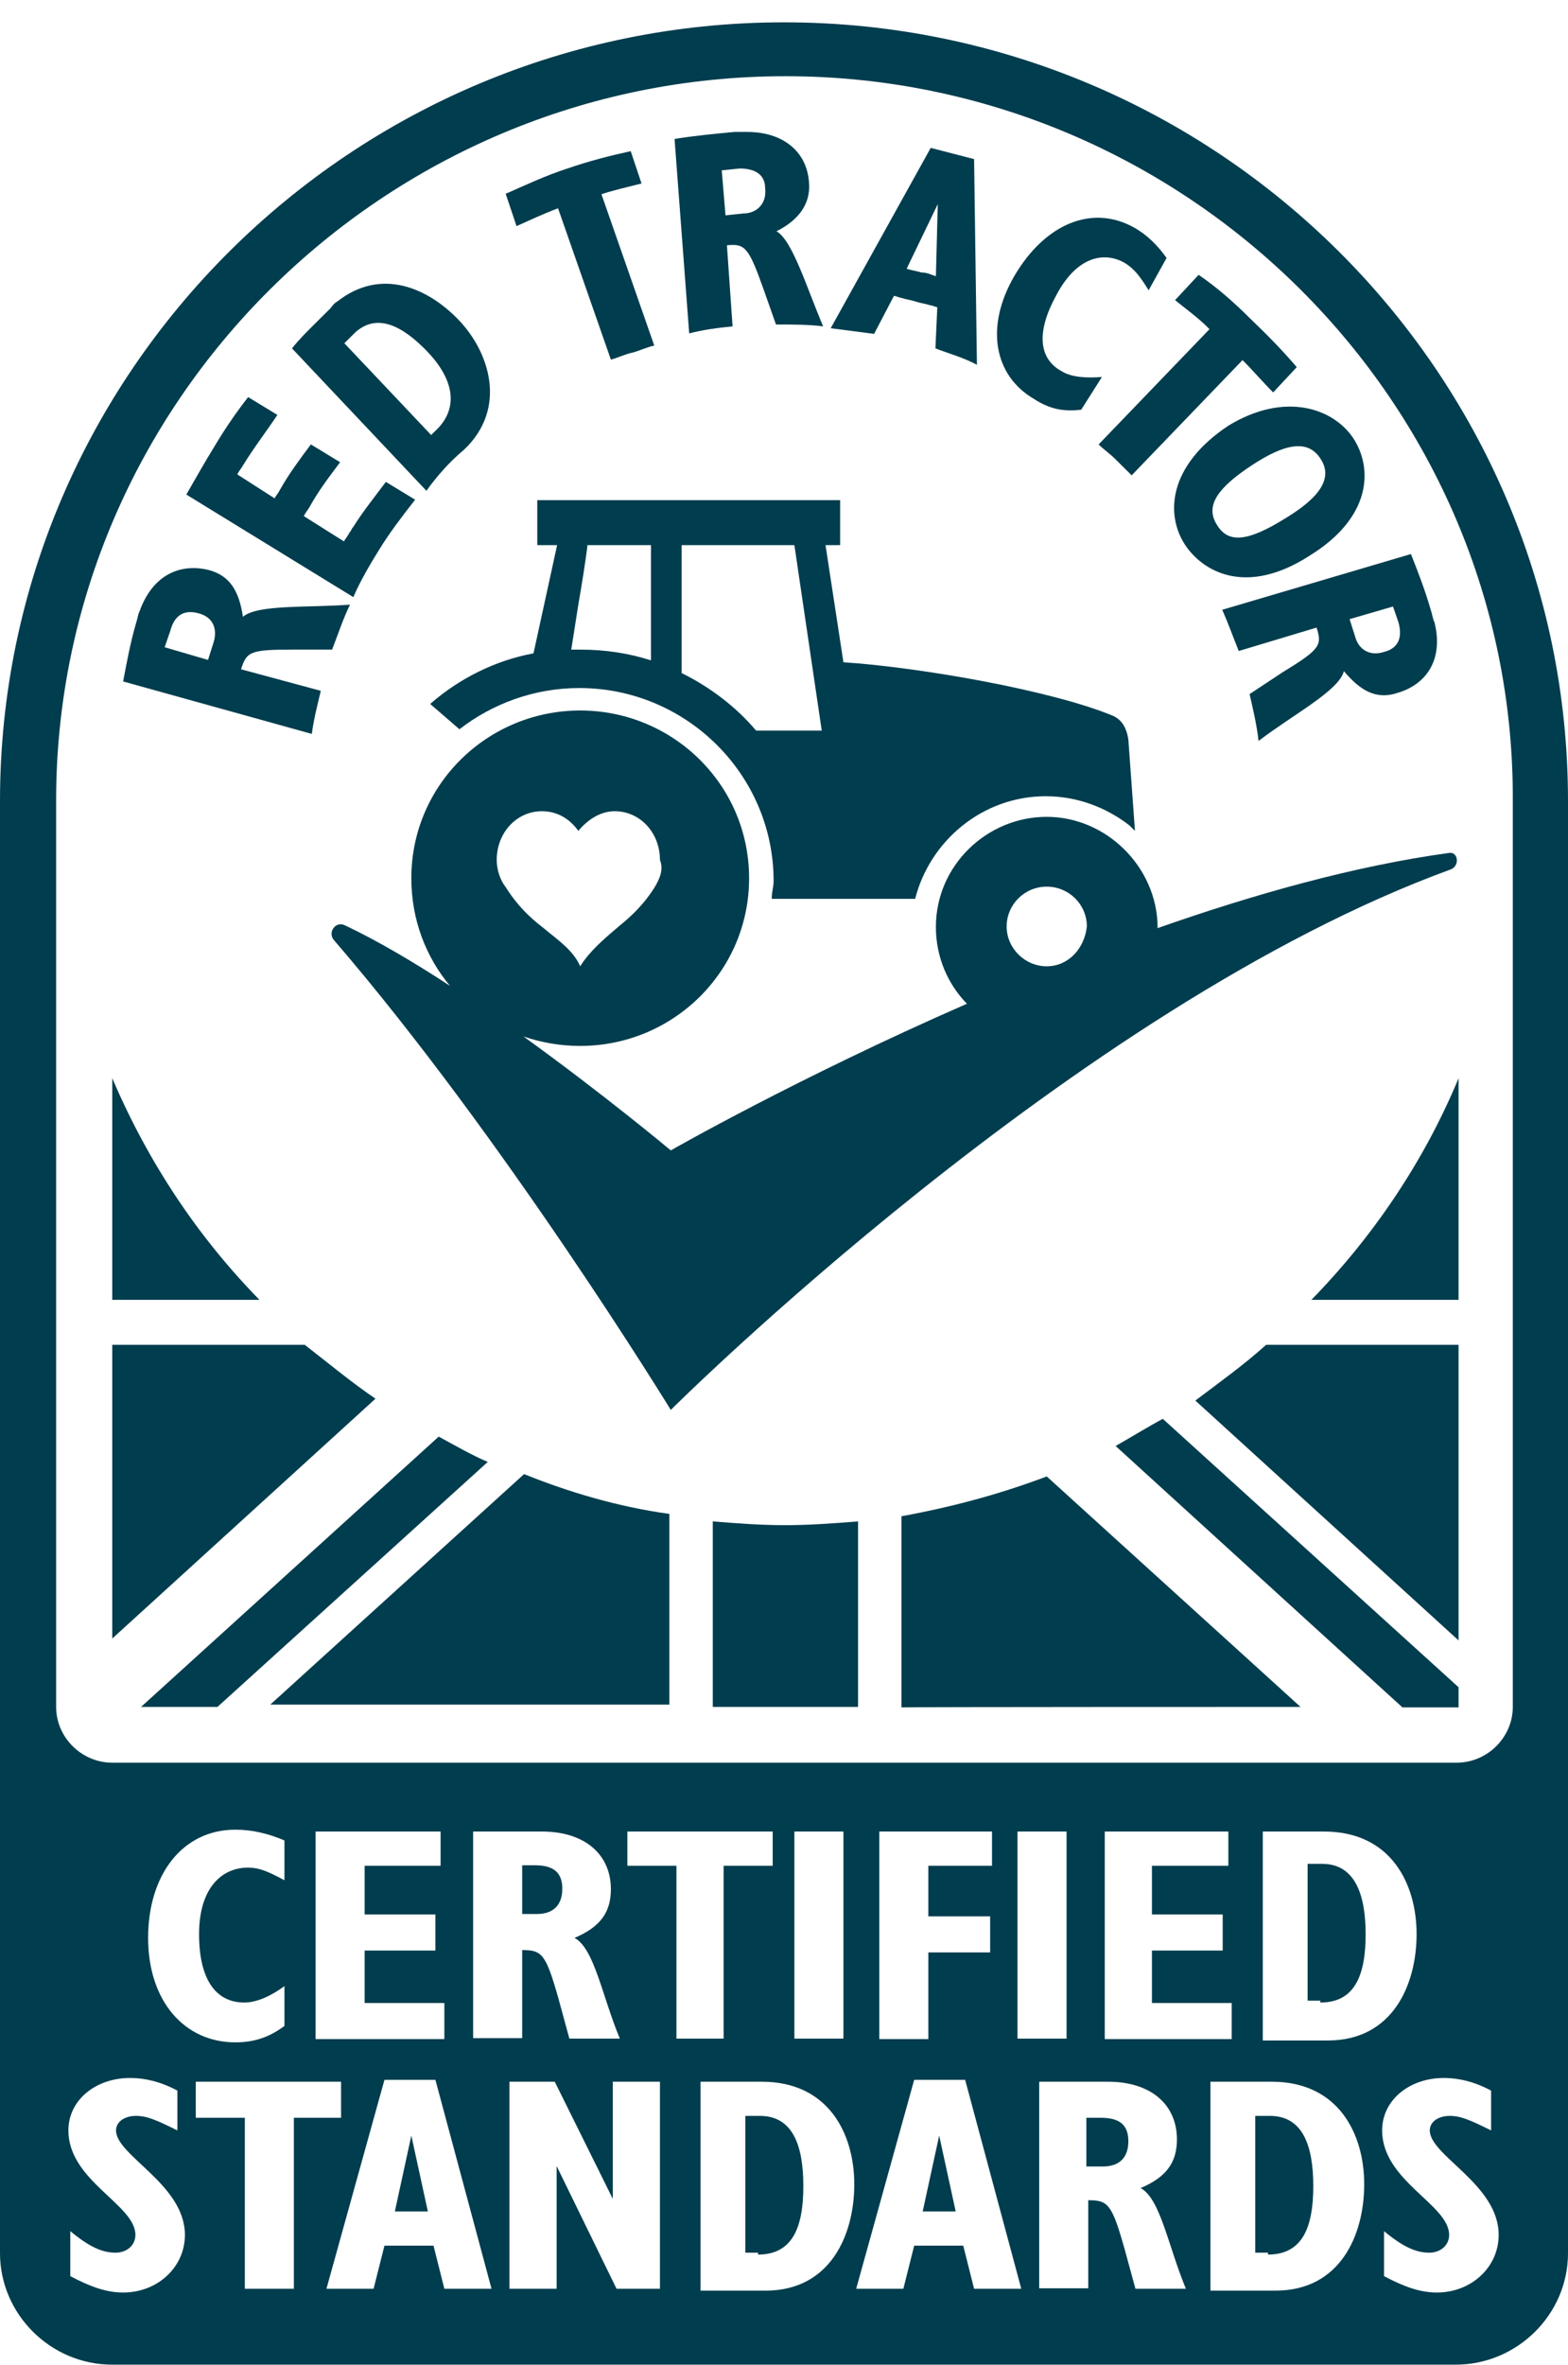
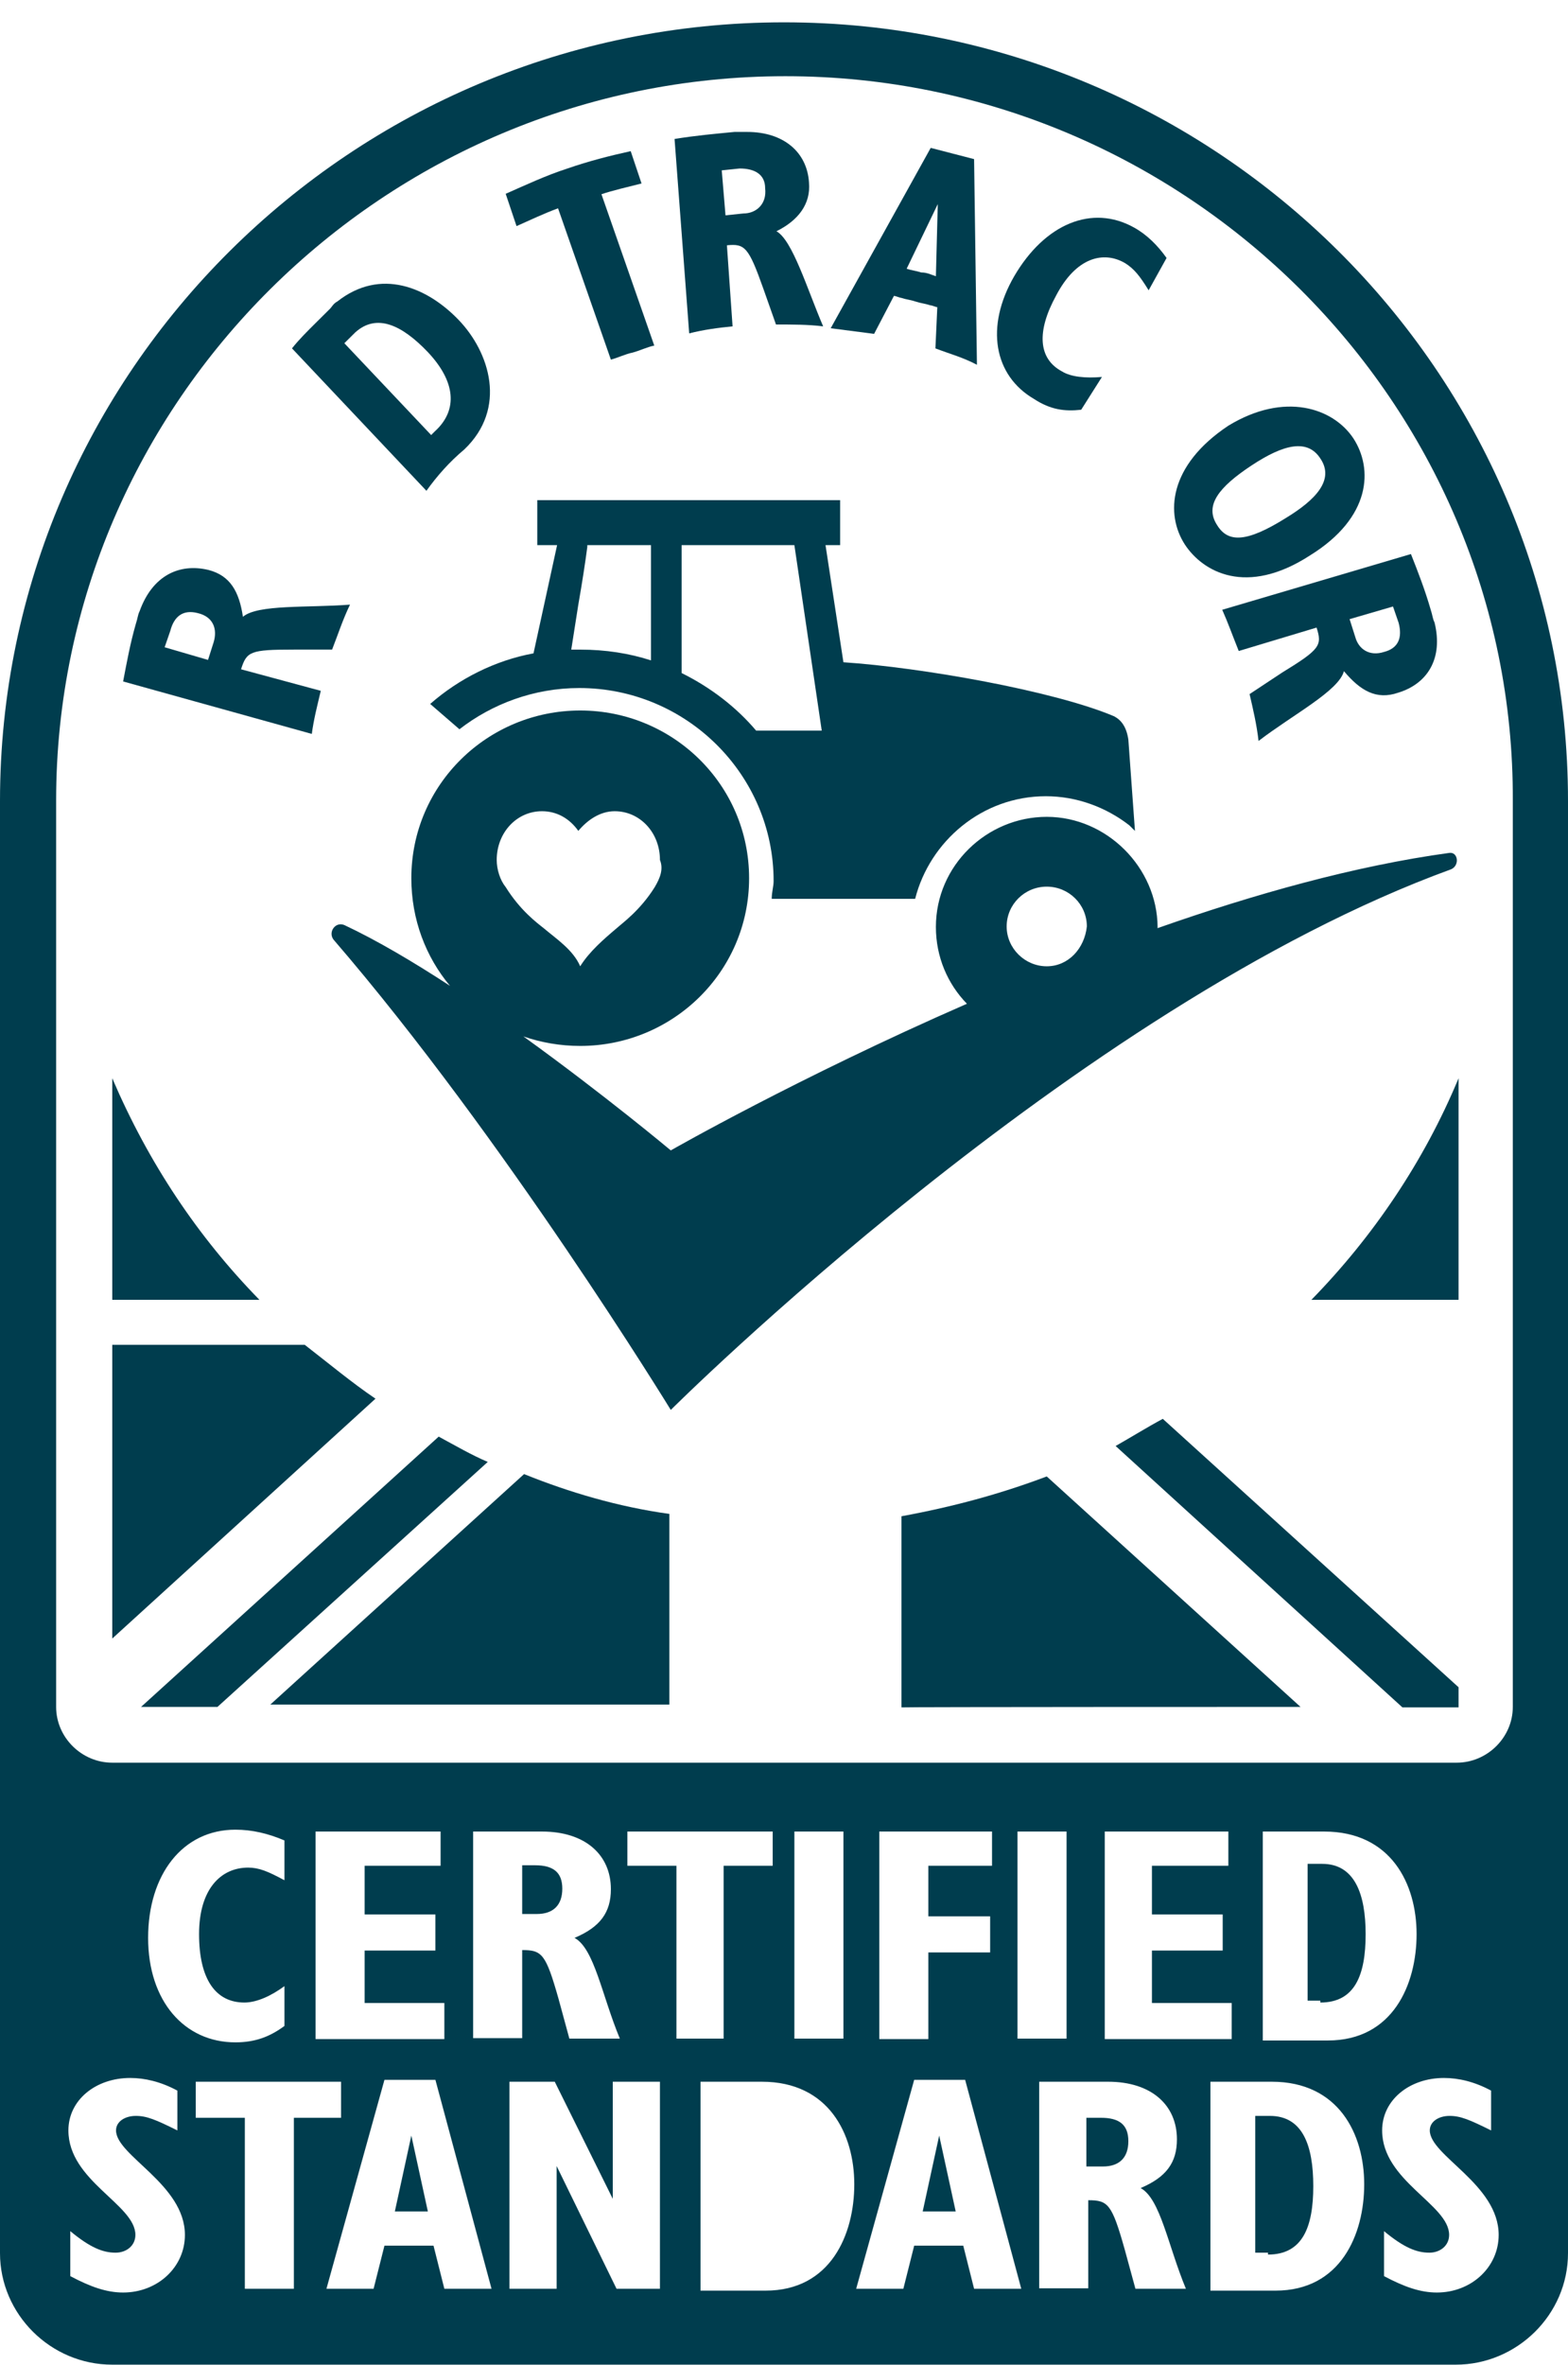
<svg xmlns="http://www.w3.org/2000/svg" width="69" height="104" viewBox="0 0 69 104" fill="none">
  <g clip-path="url(#clip0_693_2993)">
    <path d="M24.557 9.16L26.882 15.814C27.193 15.732 27.525 15.567 27.837 15.505C28.148 15.423 28.48 15.258 28.791 15.196L26.467 8.542C26.944 8.377 27.587 8.233 28.231 8.068L27.754 6.647C26.82 6.853 25.927 7.08 24.972 7.409C24.017 7.718 23.145 8.13 22.253 8.522L22.73 9.943C23.291 9.696 23.934 9.387 24.557 9.16Z" fill="#003D4E" />
    <path d="M32.237 14.351L31.988 10.787C32.777 10.705 32.943 10.87 33.587 12.683L34.147 14.269C34.874 14.269 35.579 14.269 36.223 14.351C35.517 12.703 34.874 10.561 34.168 10.169C35.123 9.696 35.683 8.975 35.6 8.027C35.517 6.688 34.479 5.802 32.881 5.802H32.32C31.448 5.885 30.556 5.967 29.684 6.111L30.328 14.66C30.971 14.495 31.615 14.413 32.237 14.351ZM32.549 7.409C33.192 7.409 33.67 7.656 33.67 8.274C33.753 8.975 33.275 9.387 32.715 9.387L31.926 9.469L31.76 7.491L32.549 7.409Z" fill="#003D4E" />
    <path d="M23.54 82.022H22.979V84.165H23.623C24.349 84.165 24.744 83.773 24.744 83.052C24.744 82.332 24.349 82.022 23.54 82.022Z" fill="#003D4E" />
-     <path d="M16.669 24.198C17.146 23.415 17.707 22.694 18.267 21.973L16.98 21.191C16.503 21.829 15.942 22.529 15.548 23.168C15.465 23.25 15.465 23.333 15.382 23.415C15.299 23.58 15.216 23.663 15.133 23.807L13.368 22.694C13.451 22.529 13.534 22.447 13.617 22.303C14.012 21.582 14.489 20.964 14.967 20.325L13.68 19.543C13.202 20.181 12.725 20.82 12.33 21.52C12.247 21.685 12.164 21.767 12.081 21.912L10.441 20.861C10.524 20.696 10.607 20.614 10.69 20.47C11.168 19.687 11.728 18.966 12.206 18.245L10.919 17.462C10.358 18.183 9.881 18.883 9.403 19.687C9.009 20.325 8.615 21.026 8.199 21.747L15.548 26.258C15.859 25.537 16.274 24.837 16.669 24.198Z" fill="#003D4E" />
    <path d="M4.94 47.415V57.158H11.417C8.698 54.377 6.539 51.143 4.94 47.415Z" fill="#003D4E" />
    <path d="M39.337 13.012C39.42 13.012 39.586 13.095 39.648 13.095C39.897 13.177 40.042 13.177 40.291 13.26C40.541 13.342 40.686 13.342 40.935 13.425C41.018 13.425 41.184 13.507 41.246 13.507L41.163 15.32C41.807 15.567 42.367 15.711 42.99 16.041L42.865 6.997C42.554 6.915 42.222 6.833 41.911 6.75C41.599 6.668 41.267 6.585 40.956 6.503L36.555 14.434C37.199 14.516 37.842 14.599 38.465 14.681L39.337 13.012ZM41.267 8.975L41.184 12.147C40.935 12.065 40.79 11.982 40.541 11.982C40.291 11.9 40.146 11.9 39.897 11.818L41.267 8.975Z" fill="#003D4E" />
    <path d="M20.426 19.769C22.336 17.956 21.547 15.484 20.177 14.063C18.807 12.641 16.752 11.755 14.842 13.259C14.676 13.342 14.593 13.507 14.531 13.568L13.887 14.207C13.493 14.598 13.161 14.928 12.849 15.319L18.765 21.582C19.222 20.943 19.782 20.305 20.426 19.769ZM15.631 14.619C16.586 13.754 17.707 14.31 18.828 15.484C20.032 16.761 20.177 18.018 19.139 18.965L18.973 19.13L15.153 15.093L15.631 14.619Z" fill="#003D4E" />
    <path d="M14.116 30.378L10.607 29.431C10.857 28.648 11.002 28.565 12.932 28.565H14.614C14.863 27.927 15.091 27.226 15.402 26.588C13.555 26.732 11.334 26.567 10.69 27.123C10.524 26.011 10.13 25.311 9.175 25.063C7.888 24.754 6.705 25.311 6.144 26.876C6.061 27.041 6.061 27.185 5.978 27.432C5.729 28.298 5.584 29.101 5.418 29.966L13.721 32.273C13.804 31.635 13.97 30.996 14.116 30.378ZM9.403 28.236L9.154 29.019L7.245 28.462L7.494 27.741C7.66 27.103 8.054 26.794 8.698 26.959C9.403 27.123 9.569 27.68 9.403 28.236Z" fill="#003D4E" />
    <path d="M40.603 97.246H42.056L41.329 93.909L40.603 97.246Z" fill="#003D4E" />
    <path d="M55.881 93.043H55.237V99.059H55.798V99.141C57.313 99.141 57.791 97.946 57.791 96.133C57.791 94.321 57.313 93.043 55.881 93.043Z" fill="#003D4E" />
    <path d="M60.095 85.05C60.095 83.299 59.617 81.96 58.185 81.96H57.541V87.976H58.102V88.058C59.617 88.058 60.095 86.863 60.095 85.05Z" fill="#003D4E" />
    <path d="M45.502 17.544C46.228 18.018 46.851 18.1 47.578 18.018L48.491 16.576C47.764 16.638 47.121 16.576 46.727 16.329C45.689 15.773 45.606 14.578 46.477 12.992C47.349 11.323 48.553 11.014 49.508 11.57C49.903 11.817 50.152 12.126 50.546 12.765L51.335 11.344C50.94 10.787 50.463 10.314 49.903 10.005C48.055 8.975 45.979 9.84 44.63 12.147C43.343 14.372 43.737 16.514 45.502 17.544Z" fill="#003D4E" />
    <path d="M48.449 93.126H47.806V95.268H48.532C49.259 95.268 49.653 94.877 49.653 94.156C49.653 93.435 49.259 93.126 48.449 93.126Z" fill="#003D4E" />
-     <path d="M48.346 19.543C48.595 19.79 48.823 19.934 49.072 20.181C49.321 20.428 49.55 20.655 49.799 20.902L54.677 15.835C55.154 16.308 55.549 16.782 56.026 17.256L57.064 16.144C56.358 15.32 55.715 14.681 54.988 13.981C54.262 13.26 53.556 12.642 52.746 12.085L51.709 13.198C52.186 13.589 52.746 13.981 53.224 14.475L48.346 19.543Z" fill="#003D4E" />
    <path d="M40.271 39.525C40.914 36.991 43.218 35.013 46.021 35.013C47.37 35.013 48.657 35.487 49.695 36.291L49.944 36.538L49.653 32.521C49.57 31.965 49.342 31.655 49.01 31.491C46.374 30.378 40.541 29.348 37.115 29.122L36.327 23.972H36.97V21.994H23.643V23.972H24.515L23.477 28.73C21.796 29.039 20.198 29.843 18.931 30.955L20.218 32.068C21.651 30.955 23.498 30.255 25.491 30.255C30.203 30.255 34.043 34.066 34.043 38.742C34.043 38.989 33.96 39.216 33.96 39.525H40.271ZM28.646 29.039C27.691 28.73 26.653 28.566 25.532 28.566H25.138L25.449 26.588C25.616 25.64 25.761 24.693 25.844 24.054V23.972H28.646V29.039ZM33.275 32.129C32.403 31.099 31.282 30.234 29.995 29.596V23.972H34.957L36.161 32.129H33.275Z" fill="#003D4E" />
-     <path d="M33.441 93.043H32.798V99.059H33.358V99.141C34.874 99.141 35.351 97.946 35.351 96.133C35.351 94.321 34.874 93.043 33.441 93.043Z" fill="#003D4E" />
    <path d="M49.093 63.585L61.714 75.08H64.184V74.194L51.169 62.391C50.442 62.782 49.82 63.173 49.093 63.585Z" fill="#003D4E" />
    <path d="M54.511 28.627L57.936 27.597C58.185 28.38 58.102 28.545 56.421 29.575L54.988 30.522C55.154 31.243 55.3 31.861 55.383 32.582C56.919 31.408 58.912 30.378 59.14 29.513C59.866 30.378 60.572 30.79 61.527 30.46C62.814 30.069 63.52 28.957 63.126 27.37C63.042 27.206 63.042 27.061 62.959 26.814C62.71 25.949 62.399 25.146 62.088 24.363L53.784 26.814C54.033 27.37 54.262 28.009 54.511 28.627ZM61.299 26.67L61.548 27.391C61.714 28.03 61.548 28.503 60.904 28.668C60.261 28.874 59.783 28.545 59.638 28.009L59.389 27.226L61.299 26.67Z" fill="#003D4E" />
    <path d="M17.375 97.246H18.828L18.101 93.909L17.375 97.246Z" fill="#003D4E" />
    <path d="M64.184 57.158V47.415C62.669 51.061 60.427 54.377 57.708 57.158H64.184Z" fill="#003D4E" />
    <path d="M50.94 40.76C50.92 38.144 48.699 35.919 46.062 35.919C43.426 35.919 41.184 38.062 41.184 40.76C41.184 42.083 41.703 43.269 42.55 44.139C35.077 47.404 29.518 50.587 29.518 50.587C29.518 50.587 26.604 48.148 23.033 45.575C23.812 45.844 24.652 45.993 25.532 45.993C29.601 45.993 32.964 42.738 32.964 38.618C32.964 34.498 29.601 31.243 25.532 31.243C21.464 31.243 18.101 34.498 18.101 38.618C18.101 40.431 18.736 42.077 19.801 43.35C18.192 42.299 16.584 41.349 15.153 40.678C14.759 40.513 14.427 40.987 14.676 41.317C22.19 50.03 29.518 61.999 29.518 61.999C29.518 61.999 47.328 44.242 63.852 38.227C64.246 38.062 64.163 37.444 63.769 37.506C59.648 38.07 55.21 39.312 50.938 40.814C50.938 40.795 50.938 40.777 50.938 40.76H50.94ZM21.858 37.815C21.858 36.62 22.73 35.672 23.851 35.672C24.494 35.672 25.055 35.981 25.449 36.537C25.844 36.064 26.404 35.672 27.048 35.672C28.169 35.672 29.041 36.62 29.041 37.815C29.207 38.227 29.041 38.618 28.812 39.009C28.169 40.039 27.38 40.596 27.131 40.822C26.57 41.296 25.927 41.852 25.532 42.491C25.221 41.77 24.494 41.296 23.934 40.822C23.623 40.575 22.896 40.039 22.253 39.009C22.003 38.7 21.858 38.227 21.858 37.815ZM46.062 42.491C45.107 42.491 44.298 41.708 44.298 40.74C44.298 39.772 45.087 38.989 46.062 38.989C47.038 38.989 47.827 39.772 47.827 40.74C47.723 41.708 47.017 42.491 46.062 42.491Z" fill="#003D4E" />
    <path d="M54.054 18.719C51.418 20.47 51.273 22.612 52.144 23.951C52.933 25.146 54.843 26.238 57.645 24.425C60.344 22.756 60.427 20.614 59.555 19.275C58.663 17.936 56.524 17.215 54.054 18.719ZM58.102 20.161C58.745 21.108 57.874 21.994 56.587 22.777C54.843 23.869 54.033 23.869 53.556 23.086C52.995 22.221 53.639 21.417 55.071 20.47C56.504 19.522 57.541 19.295 58.102 20.161Z" fill="#003D4E" />
    <path d="M13.41 59.136H4.94V72.052L16.523 61.505C15.486 60.804 14.448 59.939 13.41 59.136Z" fill="#003D4E" />
-     <path d="M52.601 61.587L64.184 72.134V59.136H55.715C54.76 60.001 53.639 60.804 52.601 61.587Z" fill="#003D4E" />
    <path d="M34.5 0.982C15.486 0.982 0 16.37 0 35.219V99.079C0 101.757 2.221 103.982 4.94 103.982H64.06C66.758 103.982 69 101.778 69 99.079V35.219C69 16.349 53.514 0.982 34.5 0.982ZM5.418 100.81C4.691 100.81 3.986 100.562 3.093 100.089C3.093 100.109 3.093 98.111 3.093 98.111C3.965 98.832 4.525 99.058 5.086 99.058C5.563 99.058 5.958 98.749 5.958 98.276C5.958 96.937 3.01 95.907 3.01 93.682C3.01 92.343 4.214 91.375 5.729 91.375C6.373 91.375 7.079 91.54 7.805 91.931V93.682C6.85 93.208 6.456 93.043 5.978 93.043C5.501 93.043 5.106 93.29 5.106 93.682C5.106 94.794 8.137 96.051 8.137 98.276C8.137 99.697 6.933 100.81 5.418 100.81ZM10.753 88.058C11.313 88.058 11.957 87.749 12.517 87.337V89.088C11.874 89.562 11.23 89.809 10.358 89.809C8.116 89.809 6.518 87.996 6.518 85.215C6.518 82.434 8.033 80.457 10.358 80.457C11.085 80.457 11.791 80.621 12.517 80.93V82.681C11.791 82.29 11.396 82.125 10.919 82.125C9.715 82.125 8.76 83.073 8.76 85.05C8.76 87.028 9.486 88.058 10.753 88.058ZM12.932 100.645H10.774V93.126H8.615V91.54H15.008V93.126H12.932V100.645ZM19.16 84.185V85.772H16.046V88.079H19.554V89.665H13.887V80.539H19.388V82.043H16.046V84.185H19.16ZM19.554 100.645L19.077 98.749H16.918L16.44 100.645H14.365L16.918 91.457H19.16L21.63 100.645H19.554ZM27.276 89.644H25.055L24.578 87.893C24.017 85.916 23.851 85.751 22.979 85.751V89.624H20.82C20.82 89.644 20.82 80.539 20.82 80.539H23.851C25.761 80.539 26.882 81.569 26.882 83.073C26.882 84.103 26.404 84.742 25.283 85.215C26.155 85.689 26.487 87.749 27.276 89.644ZM29.041 100.645H27.131L24.495 95.248V100.645H22.419V91.54H24.412L26.965 96.689V91.54H29.041V100.645ZM27.608 82.043V80.539H34.002V82.043H31.843V89.644H29.767V82.043H27.608ZM33.69 100.727H30.826V91.54H33.524C36.472 91.54 37.593 93.847 37.593 96.051C37.593 98.255 36.555 100.727 33.69 100.727ZM34.957 89.644V80.539H37.115V89.644H34.957ZM42.865 100.645L42.388 98.749H40.229L39.752 100.645H37.676L40.229 91.457H42.471L44.941 100.645H42.865ZM43.571 84.268V85.854H40.852V89.665H38.693V80.539H43.654V82.043H40.852V84.268H43.571ZM44.775 89.644V80.539H46.934V89.644H44.775ZM49.965 100.645L49.487 98.894C48.927 96.916 48.761 96.751 47.889 96.751V100.624H45.73V91.54H48.761C50.671 91.54 51.791 92.57 51.791 94.073C51.791 95.103 51.314 95.742 50.193 96.216C51.065 96.689 51.397 98.749 52.186 100.645H49.965ZM53.805 84.185V85.772H50.691V88.079H54.2V89.665H48.615V80.539H54.054V82.043H50.691V84.185H53.805ZM56.13 100.727H53.265V91.54H55.964C58.912 91.54 60.032 93.847 60.032 96.051C60.032 98.255 58.995 100.727 56.13 100.727ZM55.569 80.539H58.268C61.216 80.539 62.337 82.846 62.337 85.05C62.337 87.255 61.299 89.727 58.434 89.727H55.569V80.539ZM63.229 100.81C62.503 100.81 61.797 100.562 60.904 100.089V98.111C61.776 98.832 62.337 99.058 62.897 99.058C63.374 99.058 63.769 98.749 63.769 98.276C63.769 96.937 60.821 95.907 60.821 93.682C60.821 92.343 62.025 91.375 63.541 91.375C64.184 91.375 64.89 91.54 65.616 91.931V93.682C64.662 93.208 64.267 93.043 63.79 93.043C63.312 93.043 62.918 93.29 62.918 93.682C62.918 94.794 65.949 96.051 65.949 98.276C65.949 99.697 64.745 100.81 63.229 100.81ZM66.571 75.059C66.571 76.398 65.45 77.511 64.101 77.511H4.94C3.591 77.511 2.47 76.398 2.47 75.059V35.199C2.47 17.689 16.918 3.351 34.562 3.351C52.207 3.351 66.654 17.709 66.571 35.219V75.059Z" fill="#003D4E" />
    <path d="M11.894 74.957H29.456V66.572C27.214 66.263 25.055 65.625 23.062 64.821L11.894 74.957Z" fill="#003D4E" />
-     <path d="M31.366 66.902V75.059H37.759V66.902C36.721 66.984 35.6 67.067 34.562 67.067C33.441 67.067 32.403 66.984 31.366 66.902Z" fill="#003D4E" />
    <path d="M39.669 66.675V75.08C39.669 75.059 57.23 75.059 57.23 75.059L46.062 64.924C43.986 65.707 41.911 66.263 39.669 66.675Z" fill="#003D4E" />
    <path d="M19.305 63.173L6.207 75.059H9.569L21.464 64.286C20.737 63.977 20.032 63.565 19.305 63.173Z" fill="#003D4E" />
  </g>
  <defs>
    <clipPath id="clip0_693_2993">
      <rect width="69" height="103" fill="white" transform="translate(0 0.982)" />
    </clipPath>
  </defs>
</svg>